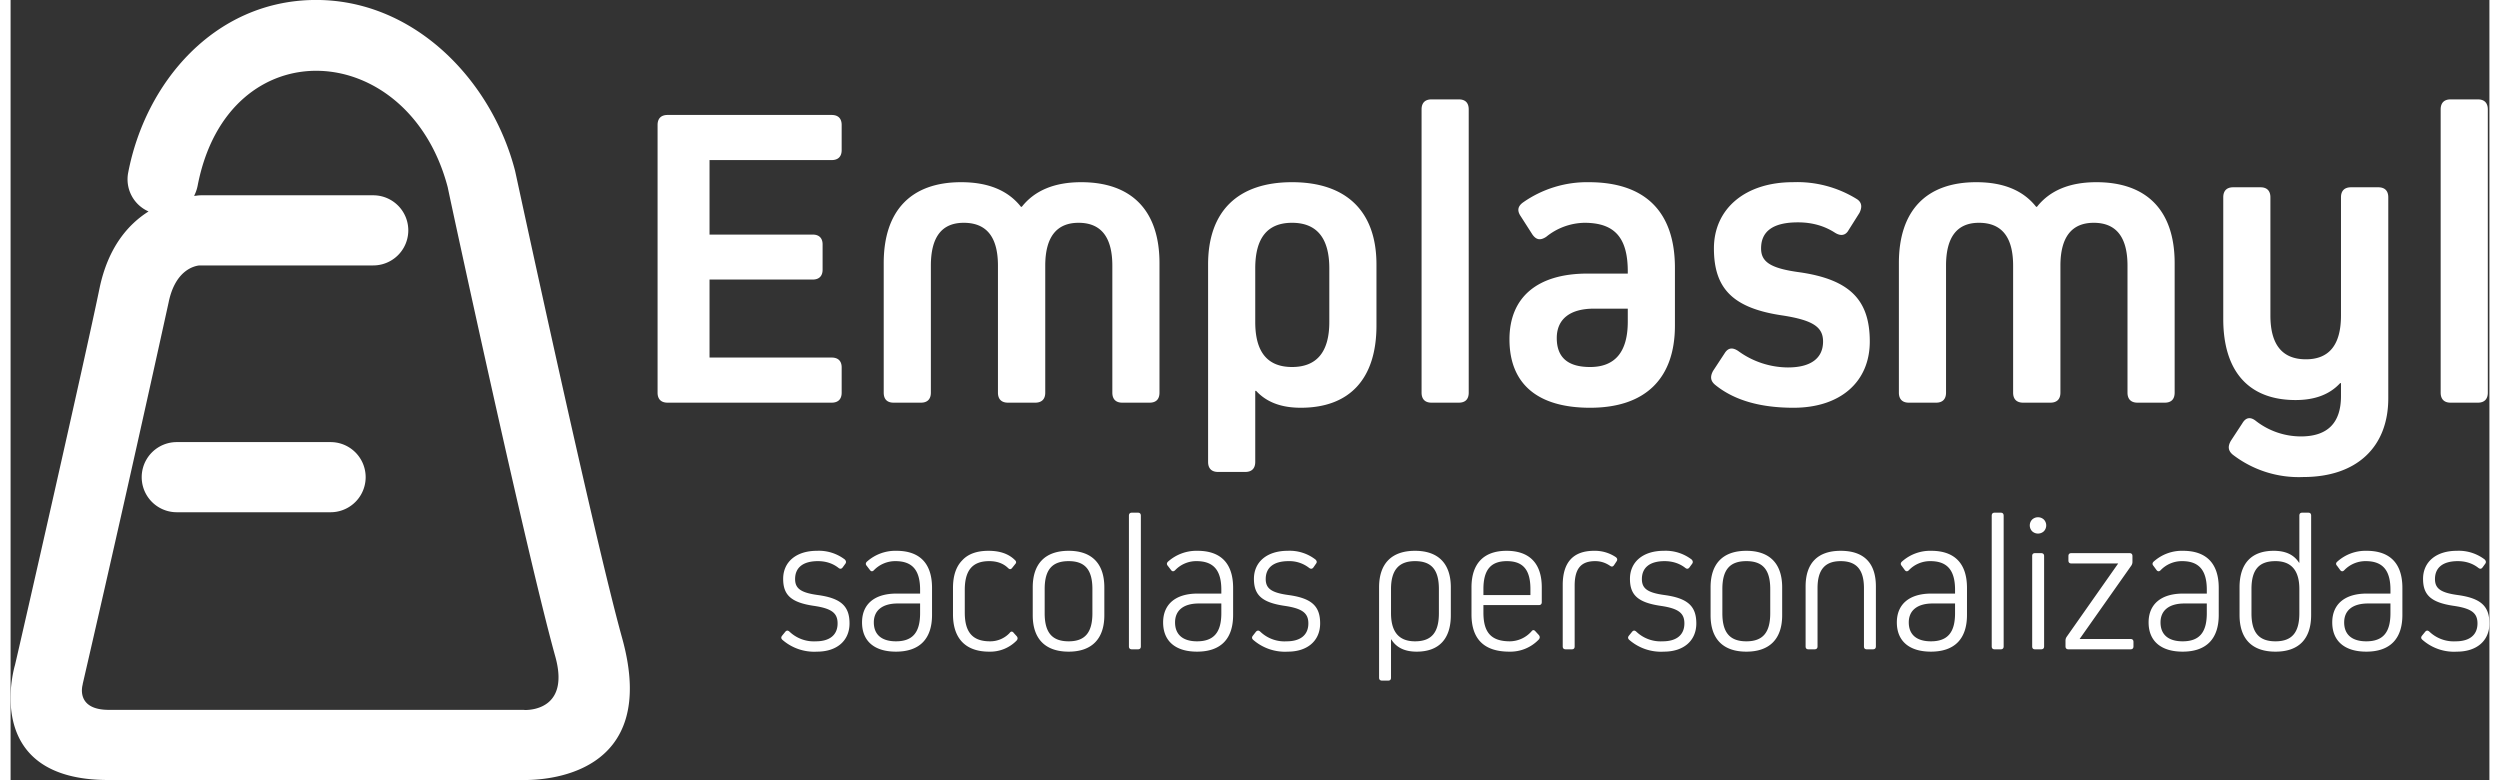
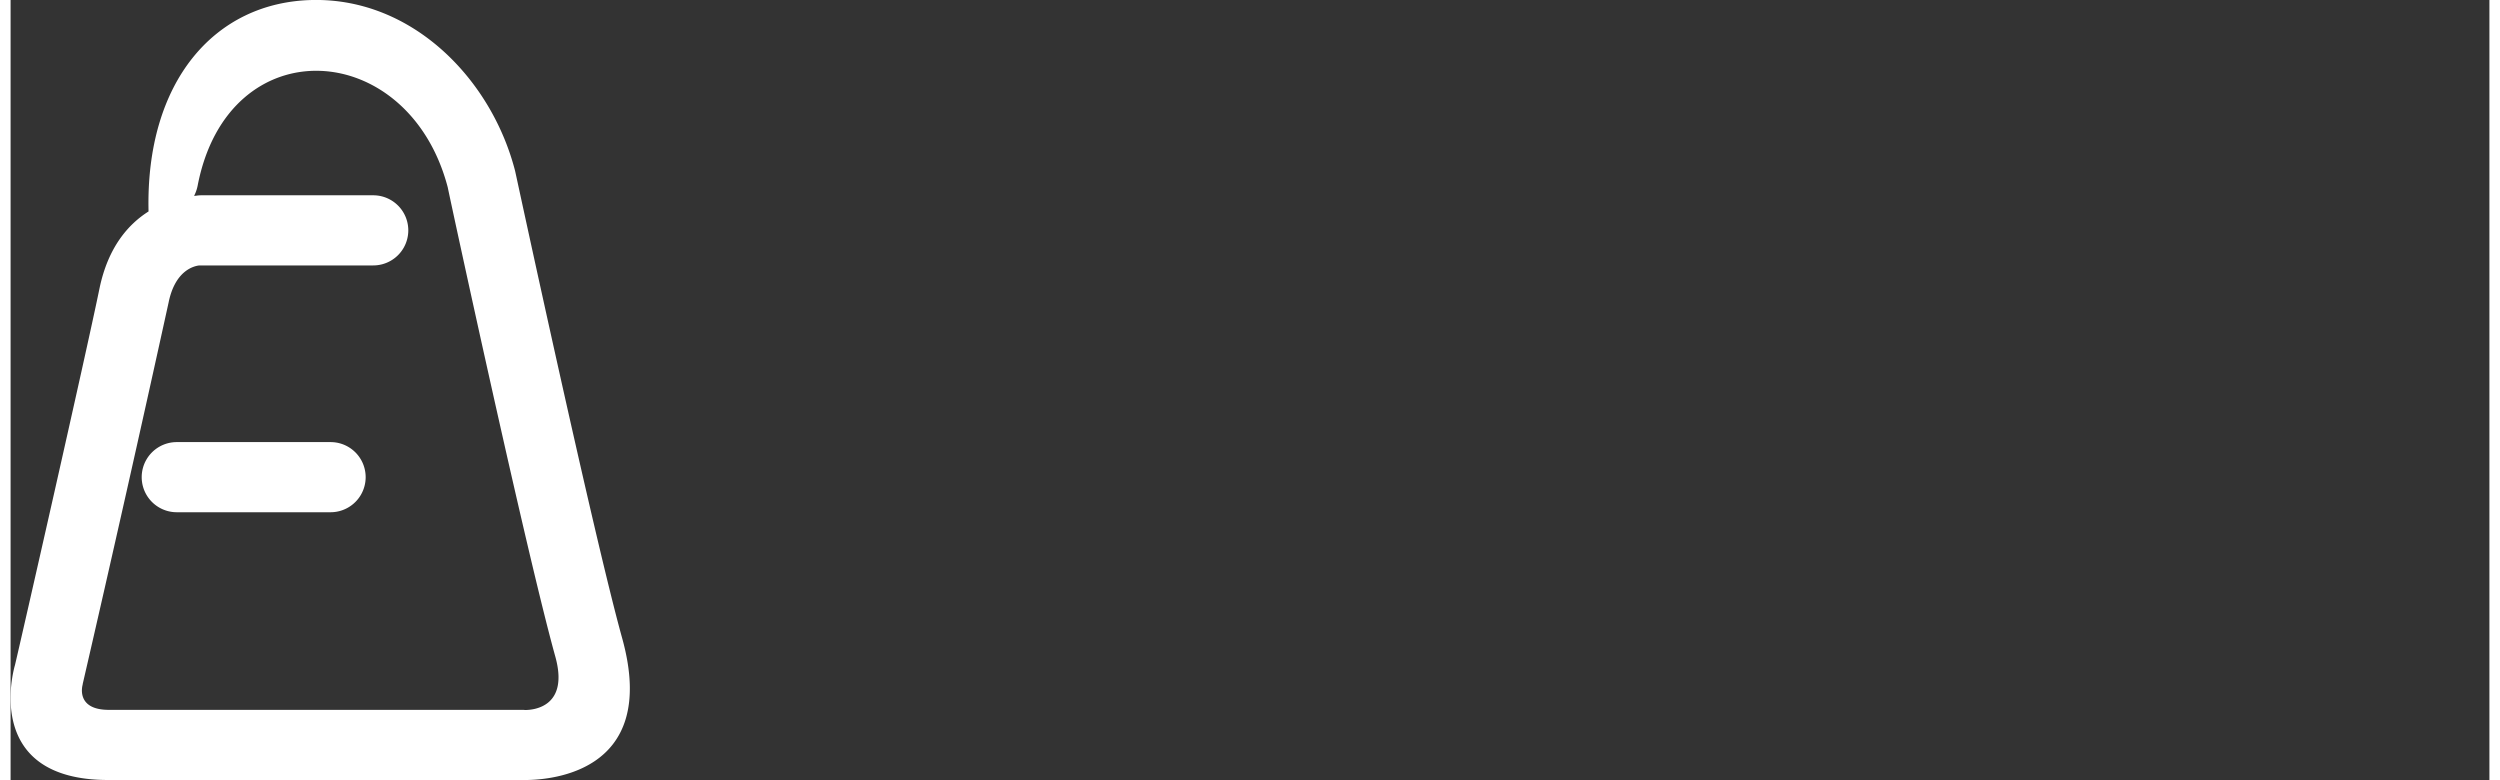
<svg xmlns="http://www.w3.org/2000/svg" xml:space="preserve" width="125" height="39" style="shape-rendering:geometricPrecision;text-rendering:geometricPrecision;image-rendering:optimizeQuality;fill-rule:evenodd;clip-rule:evenodd" viewBox="0 0 17.034 5.36">
  <rect x="0" y="0" width="17.034" height="5.36" fill="#333333" stroke="none" />
  <defs>
    <style>.fil0{fill:#fff;fill-rule:nonzero}</style>
  </defs>
  <g id="Camada_x0020_1">
-     <path class="fil0" d="M.611 1.982c.059-.284.198-.441.337-.529a.241.241 0 0 1-.14-.266C.927.566 1.398.014 2.074 0c.69-.014 1.23.546 1.392 1.171l.003.013c.002.007.535 2.487.733 3.199.267.958-.546.98-.687.977H.671c-.857 0-.654-.746-.641-.789.036-.15.491-2.149.581-2.589zm1.881-.64a.241.241 0 0 1 0 .482H1.297c-.037.004-.166.034-.211.254a252.661 252.661 0 0 1-.591 2.625h.001c-.001.001-.054.175.179.175h2.836a.2.2 0 0 1 .025.001c.056 0 .304-.02.207-.368-.196-.704-.71-3.082-.739-3.224-.27-1.029-1.51-1.102-1.719-.009a.262.262 0 0 1-.024.068l.014-.001a.207.207 0 0 1 .035-.003h1.182zM1.142 3.52a.241.241 0 0 1 0-.482h1.057a.241.241 0 0 1 0 .482H1.142z" />
+     <path class="fil0" d="M.611 1.982c.059-.284.198-.441.337-.529C.927.566 1.398.014 2.074 0c.69-.014 1.23.546 1.392 1.171l.003.013c.002.007.535 2.487.733 3.199.267.958-.546.98-.687.977H.671c-.857 0-.654-.746-.641-.789.036-.15.491-2.149.581-2.589zm1.881-.64a.241.241 0 0 1 0 .482H1.297c-.037.004-.166.034-.211.254a252.661 252.661 0 0 1-.591 2.625h.001c-.001.001-.054.175.179.175h2.836a.2.2 0 0 1 .025.001c.056 0 .304-.02.207-.368-.196-.704-.71-3.082-.739-3.224-.27-1.029-1.51-1.102-1.719-.009a.262.262 0 0 1-.024.068l.014-.001a.207.207 0 0 1 .035-.003h1.182zM1.142 3.52a.241.241 0 0 1 0-.482h1.057a.241.241 0 0 1 0 .482H1.142z" />
    <g id="_2535921226544">
-       <path class="fil0" d="M4.803 1.1h.839c.045 0 .069-.024.069-.069V.859c0-.045-.024-.069-.069-.069H4.515c-.045 0-.069.024-.069.069v1.839c0 .045.024.069.069.069h1.127c.045 0 .069-.024.069-.069v-.173c0-.044-.024-.068-.069-.068h-.839v-.536h.709c.044 0 .068-.024.068-.068V1.68c0-.044-.024-.068-.068-.068h-.709V1.1zm2.554.152c-.182 0-.319.056-.408.169h-.006c-.089-.113-.226-.169-.411-.169-.345 0-.532.196-.532.556v.89c0 .045.023.069.068.069h.188c.044 0 .068-.024.068-.069v-.872c0-.196.074-.295.226-.295.158 0 .235.099.235.295v.872c0 .045.024.069.069.069h.187c.045 0 .069-.024.069-.069v-.872c0-.196.077-.295.229-.295.155 0 .232.099.232.295v.872c0 .045.024.069.068.069h.188c.045 0 .068-.024.068-.069v-.89c0-.36-.19-.556-.538-.556zm2.029.565c0-.366-.208-.565-.58-.565s-.577.199-.577.565v1.357c0 .045.024.069.068.069h.188c.044 0 .068-.024.068-.069v-.488h.006c.072.078.173.116.307.116.336 0 .52-.199.52-.565v-.42zm-.324.396c0 .205-.086.309-.256.309s-.253-.104-.253-.309v-.369c0-.208.083-.313.253-.313.17 0 .256.105.256.313v.369zm.89.554c.045 0 .068-.024.068-.069V.752c0-.045-.023-.069-.068-.069h-.188c-.044 0-.068.024-.068.069v1.946c0 .045.024.069.068.069h.188zm.893-1.515a.765.765 0 0 0-.453.14c-.035.026-.041.056-.014.095l.08.125c.027.038.056.041.095.015a.428.428 0 0 1 .262-.096c.205 0 .298.099.298.334v.015h-.277c-.345 0-.536.163-.536.452 0 .307.194.47.554.47.378 0 .583-.199.583-.565v-.396c0-.39-.208-.589-.592-.589zm.009 1.27c-.152 0-.229-.065-.229-.199 0-.131.092-.202.255-.202h.233v.089c0 .208-.087.312-.259.312zm1.922-.175c0-.286-.137-.426-.482-.476-.202-.027-.265-.072-.265-.164 0-.119.084-.179.253-.179.098 0 .182.024.256.072.039.024.072.018.092-.018l.075-.119c.021-.042.015-.074-.018-.095a.777.777 0 0 0-.44-.116c-.325 0-.542.181-.542.455s.128.411.473.461c.211.033.277.081.277.179 0 .116-.086.178-.241.178a.584.584 0 0 1-.342-.113c-.039-.026-.069-.023-.093.015l-.08.122c-.021.039-.018.069.015.096.128.104.306.157.538.157.322 0 .524-.178.524-.455zm1.557-1.095c-.182 0-.319.056-.408.169h-.006c-.089-.113-.226-.169-.411-.169-.345 0-.532.196-.532.556v.89c0 .045.024.069.068.069h.188c.044 0 .068-.024.068-.069v-.872c0-.196.075-.295.226-.295.158 0 .235.099.235.295v.872c0 .045.024.069.069.069h.187c.045 0 .069-.024.069-.069v-.872c0-.196.077-.295.229-.295.155 0 .232.099.232.295v.872c0 .045.024.069.069.069h.187c.045 0 .068-.024.068-.069v-.89c0-.36-.19-.556-.538-.556zm1.75.035c-.045 0-.069.024-.069.069v.812c0 .2-.08.301-.241.301-.163 0-.244-.101-.244-.301v-.812c0-.045-.024-.069-.068-.069h-.188c-.044 0-.068.024-.068.069v.836c0 .36.175.557.497.557.134 0 .235-.039.306-.116h.006v.089c0 .184-.092.277-.276.277a.505.505 0 0 1-.307-.105c-.039-.032-.071-.026-.095.015l-.078.119c-.023.039-.02.069.012.096a.742.742 0 0 0 .485.154c.366 0 .584-.205.584-.541V1.356c0-.045-.024-.069-.069-.069h-.187zm.872 1.48c.044 0 .068-.024.068-.069V.752c0-.045-.024-.069-.068-.069h-.188c-.044 0-.068.024-.068.069v1.946c0 .045.024.069.068.069h.188zM5.765 4.284c0-.118-.058-.173-.217-.195-.118-.016-.157-.045-.157-.11 0-.079.055-.123.157-.123.055 0 .103.016.142.047.01.008.02.007.028-.004l.019-.026c.006-.009.005-.018-.004-.028a.294.294 0 0 0-.192-.06c-.141 0-.232.075-.232.193 0 .111.055.162.209.185.125.018.165.05.165.121 0 .079-.054.123-.149.123a.242.242 0 0 1-.181-.066c-.011-.01-.02-.01-.029 0l-.022.027c-.008.01-.008.019.001.028a.332.332 0 0 0 .239.082c.136 0 .223-.075.223-.194zm.322-.499a.293.293 0 0 0-.203.075c-.009.009-.009.019-.001.028l.023.03c.008.01.017.01.026.001a.204.204 0 0 1 .148-.063c.117 0 .17.062.17.197v.026h-.163c-.151 0-.236.073-.236.198 0 .128.084.201.233.201.162 0 .248-.087.248-.252V4.04c0-.168-.084-.255-.245-.255zm-.003.622c-.097 0-.152-.045-.152-.13 0-.084.061-.13.164-.13h.154v.067c0 .133-.052.193-.166.193zm.81-.057c-.009-.013-.02-.013-.029 0a.183.183 0 0 1-.135.057c-.118 0-.173-.061-.173-.197v-.157c0-.135.054-.197.168-.197.054 0 .097.016.129.047.011.011.02.011.029-.001l.02-.025c.01-.01.008-.02-.001-.028-.043-.043-.103-.064-.182-.064s-.14.021-.181.066c-.042.043-.063.106-.063.189v.182c0 .166.087.256.248.256a.253.253 0 0 0 .189-.076c.009-.01.009-.02.001-.03l-.02-.022zm.377-.565c-.161 0-.247.088-.247.251v.192c0 .162.086.25.247.25.159 0 .245-.088.245-.25v-.192c0-.163-.086-.251-.245-.251zm.163.429c0 .133-.051.193-.163.193-.114 0-.165-.06-.165-.193v-.166c0-.133.051-.192.165-.192.112 0 .163.059.163.192v.166zm.333-.67c0-.014-.007-.021-.02-.021h-.042c-.013 0-.02.007-.02.021v.898c0 .013.007.02.02.02h.042c.013 0 .02-.007.02-.02v-.898zm.389.241a.293.293 0 0 0-.203.075c-.009.009-.009.019-.001.028l.023.03c.008.01.017.01.027.001a.2.2 0 0 1 .147-.063c.117 0 .171.062.171.197v.026h-.164c-.15 0-.236.073-.236.198 0 .128.084.201.233.201.163 0 .248-.087.248-.252V4.04c0-.168-.084-.255-.245-.255zm-.003.622c-.096 0-.151-.045-.151-.13 0-.084.06-.13.163-.13h.155v.067c0 .133-.053.193-.167.193zm.846-.123c0-.118-.057-.173-.217-.195-.118-.016-.157-.045-.157-.11 0-.079.055-.123.157-.123a.22.22 0 0 1 .142.047c.011.008.021.007.029-.004l.018-.026c.007-.009.006-.018-.004-.028a.29.29 0 0 0-.191-.06c-.141 0-.232.075-.232.193 0 .111.055.162.209.185.124.018.165.05.165.121 0 .079-.054.123-.149.123a.24.24 0 0 1-.181-.066c-.011-.01-.02-.01-.03 0l-.021.027c-.008.01-.008.019.001.028a.332.332 0 0 0 .239.082c.135 0 .222-.075.222-.194zm.652-.499c-.161 0-.247.088-.247.251v.621c0 .013.007.02.021.02h.041c.014 0 .02-.007.02-.02v-.263h.002c.035.056.092.084.174.084.154 0 .235-.088.235-.25v-.192c0-.163-.086-.251-.246-.251zm.164.429c0 .133-.051.193-.164.193-.11 0-.165-.064-.165-.193v-.166c0-.13.053-.192.165-.192.113 0 .164.059.164.192v.166zm.707-.178c0-.165-.085-.251-.242-.251-.157 0-.241.088-.241.251v.186c0 .17.087.256.26.256a.27.27 0 0 0 .203-.084c.008-.01.008-.02 0-.03l-.023-.025c-.01-.012-.019-.012-.028 0a.201.201 0 0 1-.148.068c-.127 0-.182-.059-.182-.197v-.052h.381c.013 0 .02-.007.02-.02v-.102zm-.401.053v-.041c0-.13.049-.192.161-.192.111 0 .162.059.162.192v.041h-.323zm.545.353c0 .013.007.02.021.02h.041c.014 0 .02-.007.02-.02v-.417c0-.117.043-.169.141-.169.038 0 .071.011.102.032.011.008.02.007.028-.005l.018-.027c.006-.011.004-.02-.007-.028a.258.258 0 0 0-.148-.043c-.143 0-.216.078-.216.235v.422zm.918-.158c0-.118-.058-.173-.218-.195-.118-.016-.156-.045-.156-.11 0-.079.055-.123.156-.123.055 0 .104.016.143.047.01.008.02.007.028-.004l.019-.026c.006-.009.005-.018-.004-.028a.294.294 0 0 0-.192-.06c-.141 0-.232.075-.232.193 0 .111.055.162.209.185.125.018.165.05.165.121 0 .079-.054.123-.149.123a.242.242 0 0 1-.181-.066c-.011-.01-.02-.01-.029 0l-.022.027c-.008.01-.008.019.001.028a.332.332 0 0 0 .239.082c.136 0 .223-.075.223-.194zm.344-.499c-.161 0-.246.088-.246.251v.192c0 .162.085.25.246.25.16 0 .246-.088.246-.25v-.192c0-.163-.086-.251-.246-.251zm.164.429c0 .133-.051.193-.164.193-.114 0-.165-.06-.165-.193v-.166c0-.133.051-.192.165-.192.113 0 .164.059.164.192v.166zm.644.228c0 .013.006.02.02.02h.041c.014 0 .021-.007.021-.02V4.03c0-.161-.082-.245-.242-.245-.157 0-.241.084-.241.245v.412c0 .013.006.02.02.02h.041c.014 0 .021-.007.021-.02v-.4c0-.127.051-.186.159-.186.109 0 .16.059.16.186v.4zm.462-.657a.29.29 0 0 0-.202.075c-.009.009-.009.019-.001.028l.022.03c.008.01.018.01.027.001a.202.202 0 0 1 .148-.063c.116 0 .17.062.17.197v.026h-.164c-.15 0-.236.073-.236.198 0 .128.085.201.234.201.162 0 .248-.087.248-.252V4.04c0-.168-.085-.255-.246-.255zm-.002.622c-.097 0-.152-.045-.152-.13 0-.084.061-.13.164-.13h.154v.067c0 .133-.052.193-.166.193zm.5-.863c0-.014-.007-.021-.02-.021h-.042c-.013 0-.02.007-.02.021v.898c0 .013.007.02.02.02h.042c.013 0 .02-.007.02-.02v-.898zm.276.107a.058.058 0 0 0 0-.081.059.059 0 0 0-.08 0 .058.058 0 0 0 0 .081.059.059 0 0 0 .08 0zm-.019.811c.014 0 .021-.007.021-.02v-.621c0-.013-.007-.02-.021-.02h-.041c-.014 0-.02.007-.02.02v.621c0 .013.006.02.02.02h.041zm.635-.051c0-.013-.007-.02-.02-.02h-.35l.355-.504a.046.046 0 0 0 .008-.024v-.042c0-.013-.007-.02-.02-.02h-.4c-.013 0-.02.007-.02.02v.031c0 .013.007.02.02.02h.322l-.354.504a.046.046 0 0 0-.008.025v.041c0 .013.007.02.02.02h.427c.013 0 .02-.007.02-.02v-.031zm.34-.626a.29.29 0 0 0-.202.075c-.009.009-.009.019-.001.028l.022.03c.008.01.018.01.027.001a.202.202 0 0 1 .148-.063c.116 0 .17.062.17.197v.026h-.164c-.15 0-.236.073-.236.198 0 .128.085.201.234.201.162 0 .248-.087.248-.252V4.04c0-.168-.085-.255-.246-.255zm-.002.622c-.097 0-.152-.045-.152-.13 0-.084.061-.13.164-.13h.154v.067c0 .133-.052.193-.166.193zm.883-.863c0-.014-.006-.021-.02-.021h-.041c-.014 0-.02.007-.02.021v.323h-.002c-.035-.055-.092-.082-.174-.082-.154 0-.235.088-.235.251v.19c0 .165.086.252.247.252.16 0 .245-.087.245-.252v-.682zm-.081.67c0 .133-.051.193-.164.193-.114 0-.165-.06-.165-.193v-.166c0-.133.051-.192.165-.192.109 0 .164.064.164.192v.166zm.462-.429a.29.29 0 0 0-.202.075c-.01.009-.01.019-.001.028l.022.03c.008.01.018.01.027.001a.202.202 0 0 1 .148-.063c.116 0 .17.062.17.197v.026h-.164c-.15 0-.236.073-.236.198 0 .128.085.201.234.201.162 0 .248-.087.248-.252V4.04c0-.168-.085-.255-.246-.255zm-.002.622c-.097 0-.152-.045-.152-.13 0-.084.06-.13.164-.13h.154v.067c0 .133-.052.193-.166.193zm.846-.123c0-.118-.058-.173-.217-.195-.118-.016-.157-.045-.157-.11 0-.079.055-.123.157-.123.055 0 .103.016.142.047.011.008.02.007.028-.004l.019-.026c.006-.009.005-.018-.004-.028a.294.294 0 0 0-.192-.06c-.141 0-.232.075-.232.193 0 .111.055.162.209.185.125.018.165.05.165.121 0 .079-.054.123-.149.123a.242.242 0 0 1-.181-.066c-.011-.01-.02-.01-.029 0l-.022.027c-.008.01-.008.019.002.028a.328.328 0 0 0 .238.082c.136 0 .223-.075.223-.194z" />
-     </g>
+       </g>
  </g>
</svg>